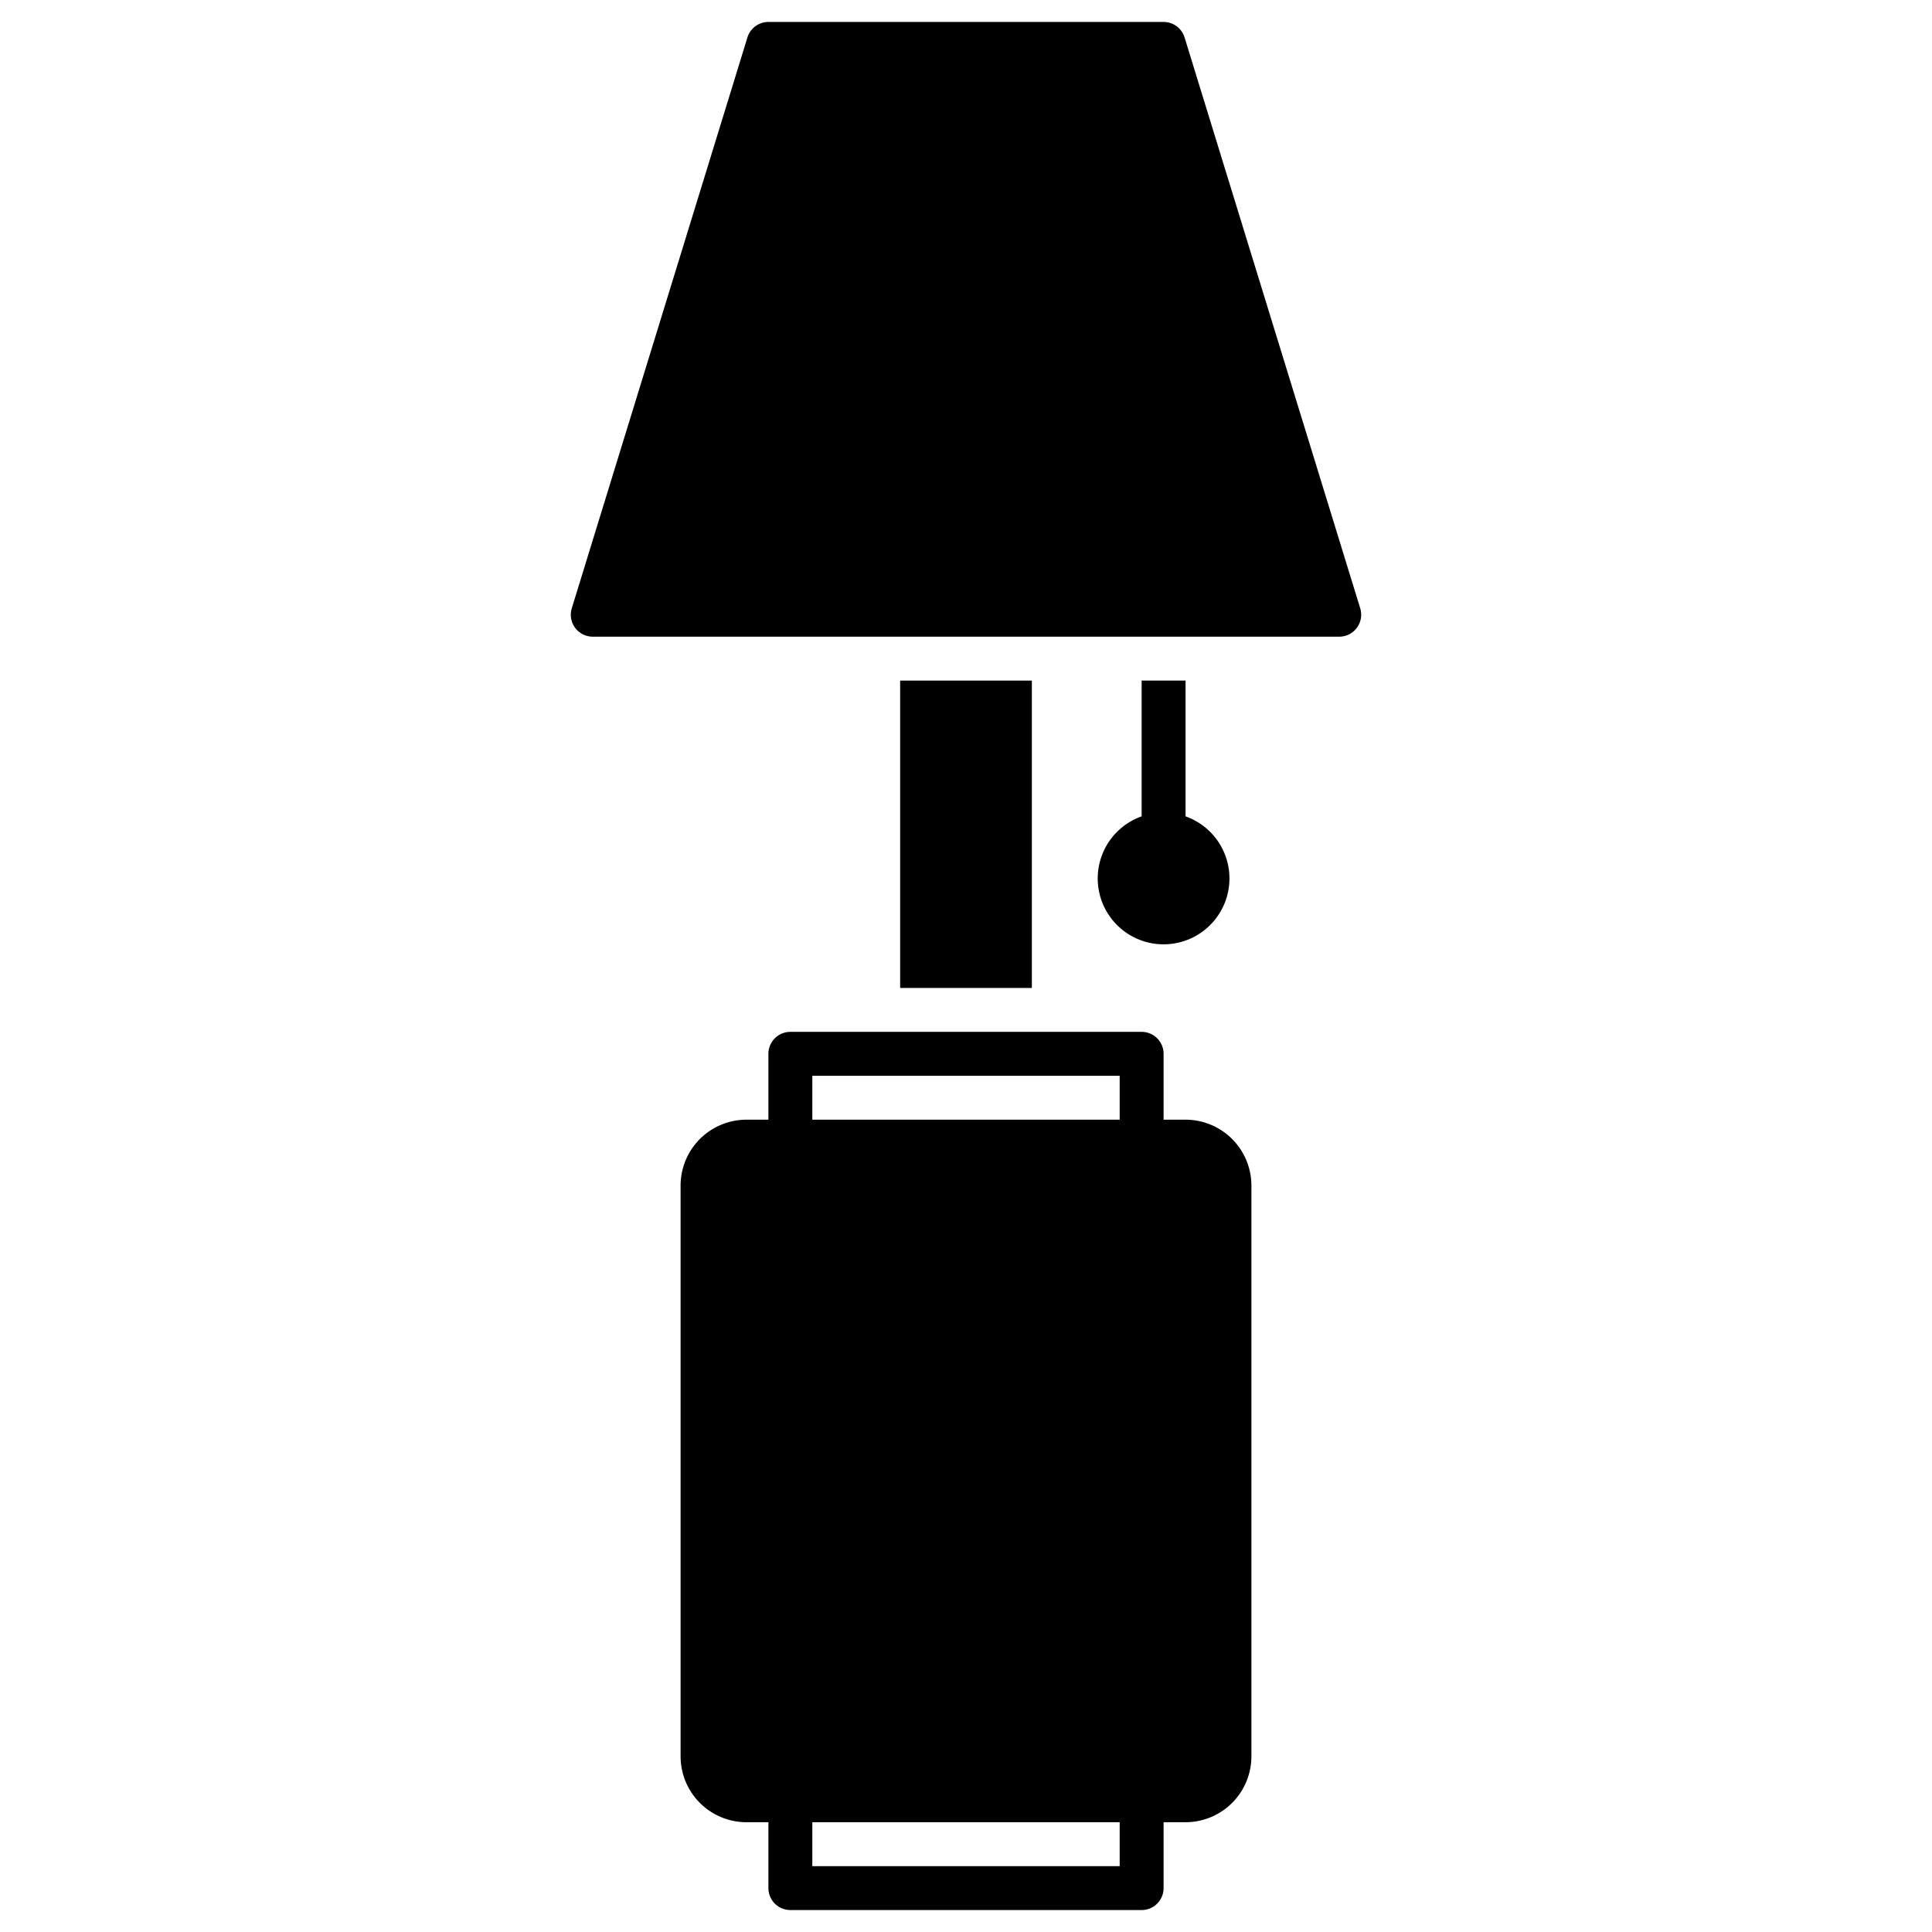
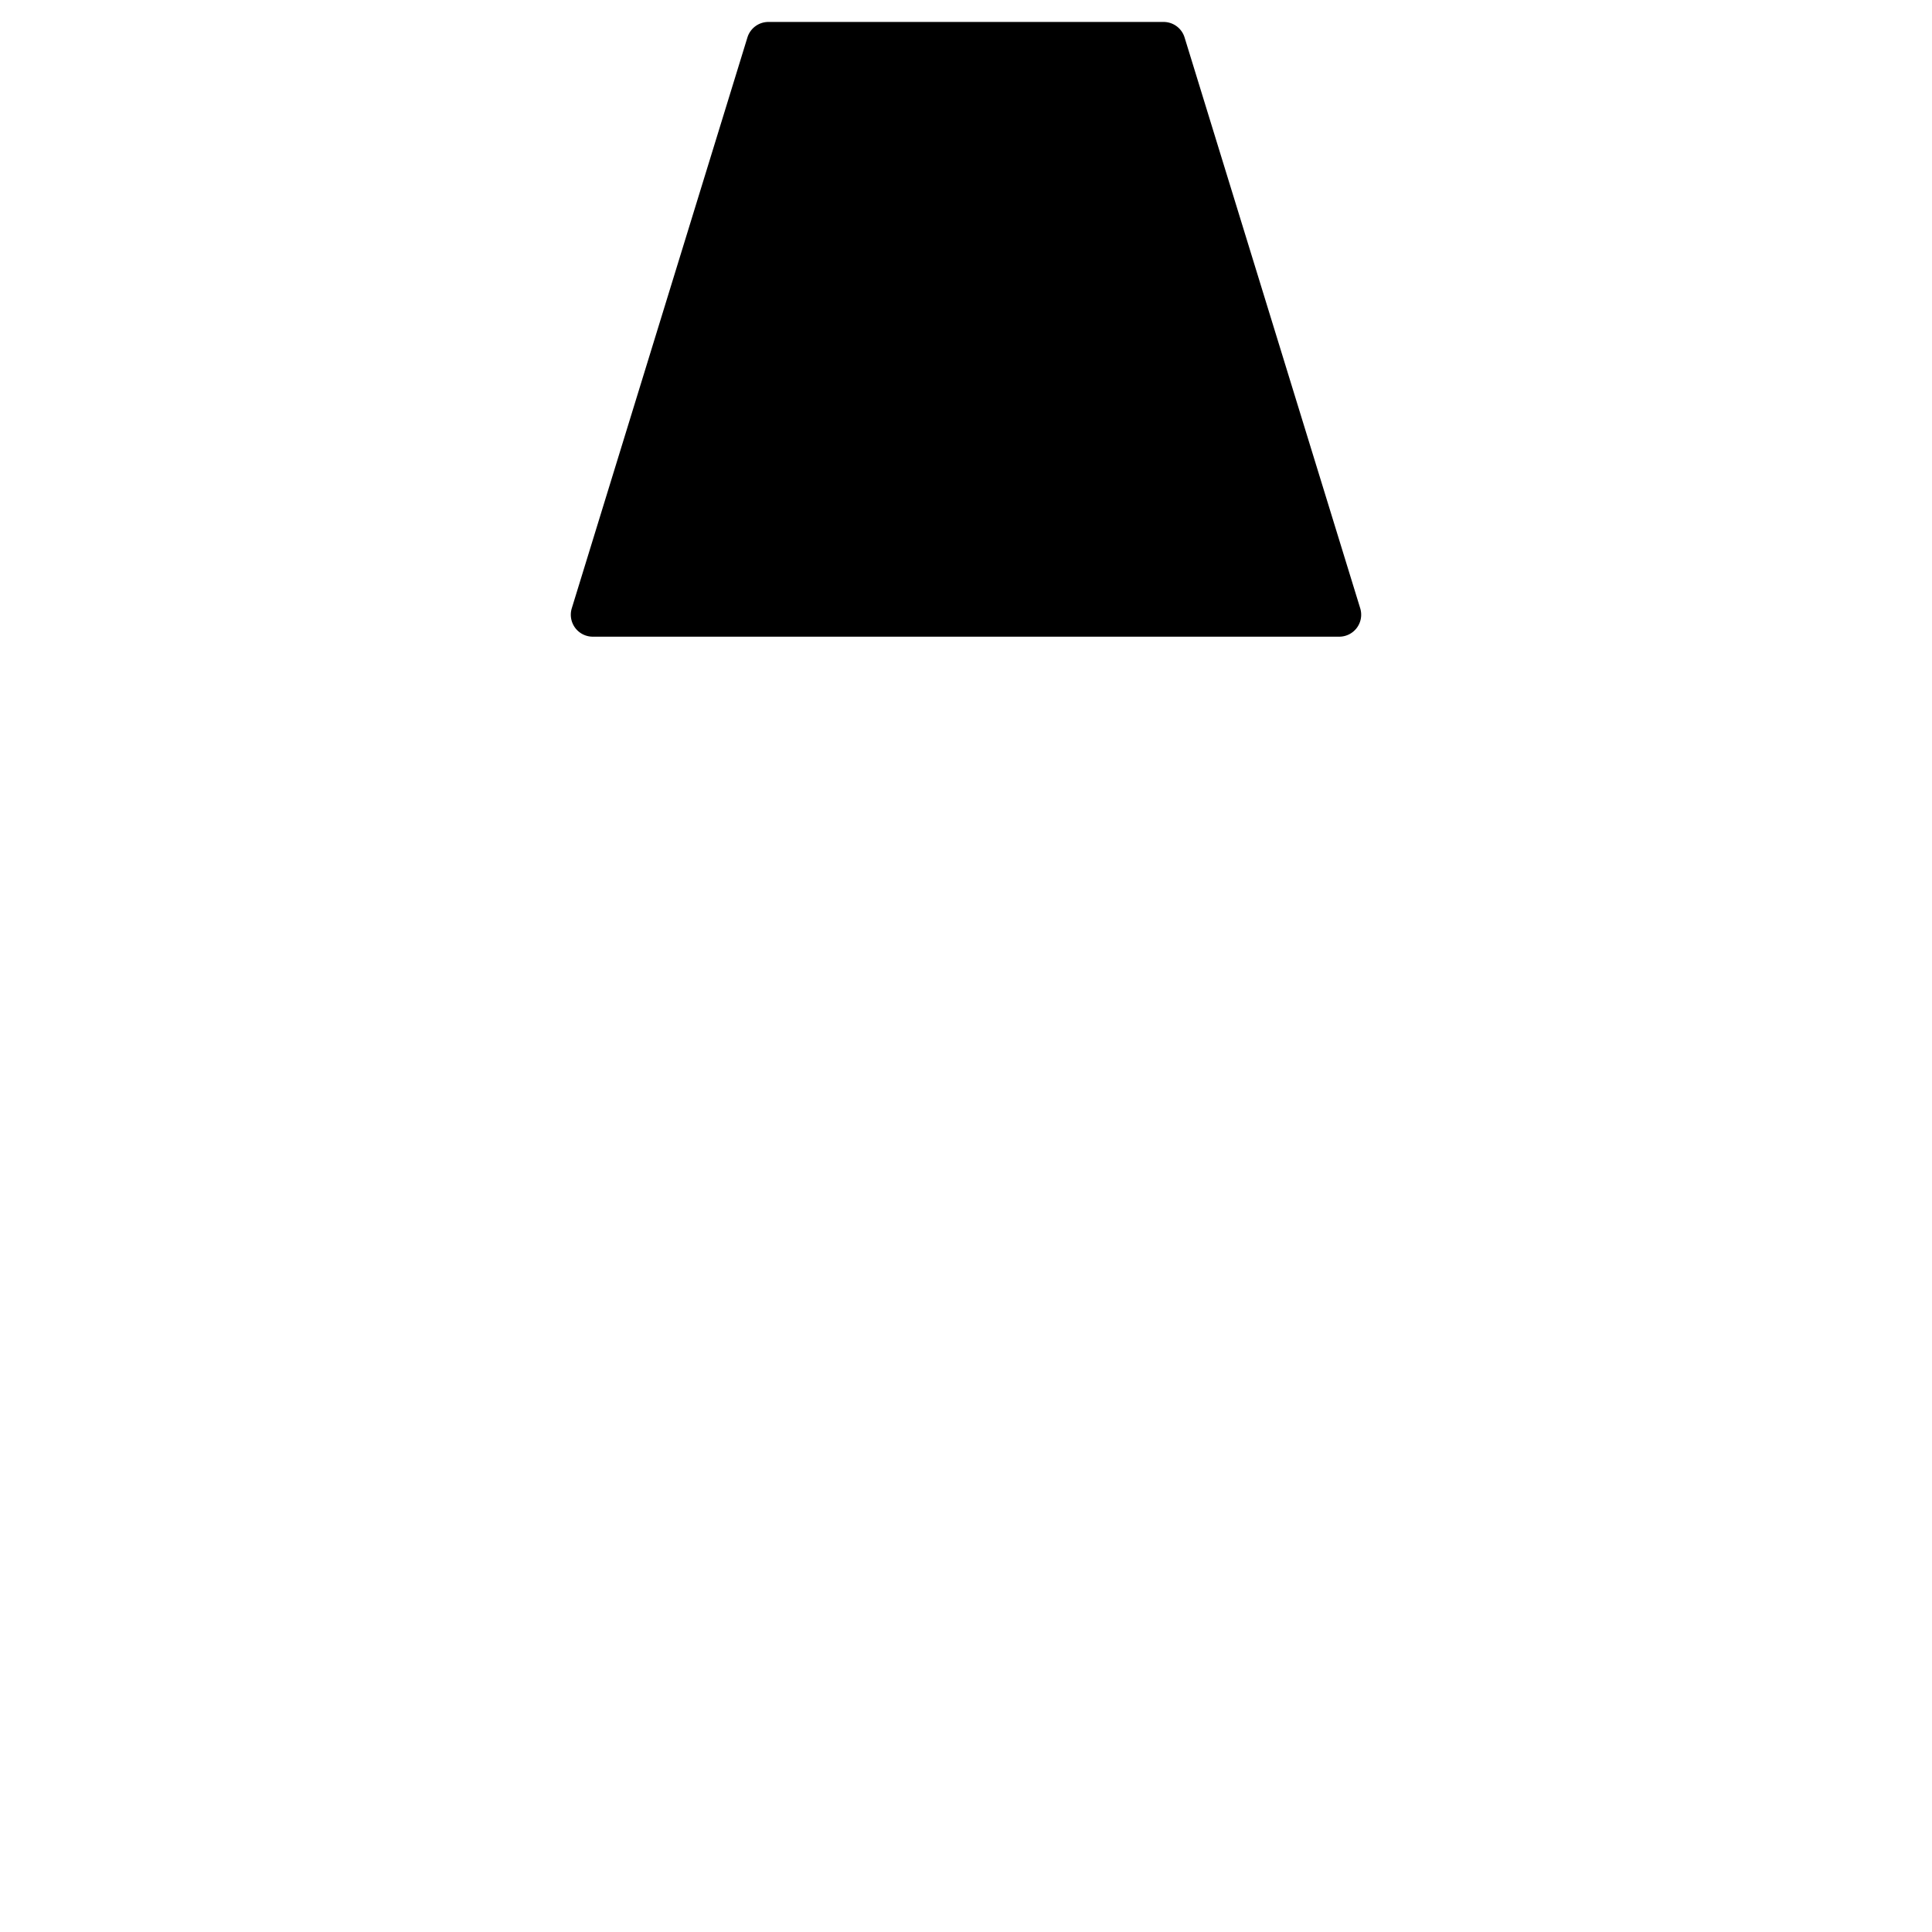
<svg xmlns="http://www.w3.org/2000/svg" width="1024" height="1024" viewBox="0 0 88 88">
  <g id="Lamp">
    <path d="m61.956 27.706-8-26a1 1 0 0 0 -.956-.706h-18a1 1 0 0 0 -.956.706l-8 26a1 1 0 0 0 .956 1.294h34a1 1 0 0 0 .956-1.294z" />
-     <path d="m41 31h6v14h-6z" />
-     <path d="m54 51h-1v-3a1 1 0 0 0 -1-1h-16a1 1 0 0 0 -1 1v3h-1a3.003 3.003 0 0 0 -3 3v26a3.003 3.003 0 0 0 3 3h1v3a1 1 0 0 0 1 1h16a1 1 0 0 0 1-1v-3h1a3.003 3.003 0 0 0 3-3v-26a3.003 3.003 0 0 0 -3-3zm-17-2h14v2h-14zm14 36h-14v-2h14z" />
-     <path d="m52 31v6.184a3 3 0 1 0 2 0v-6.184z" />
  </g>
</svg>